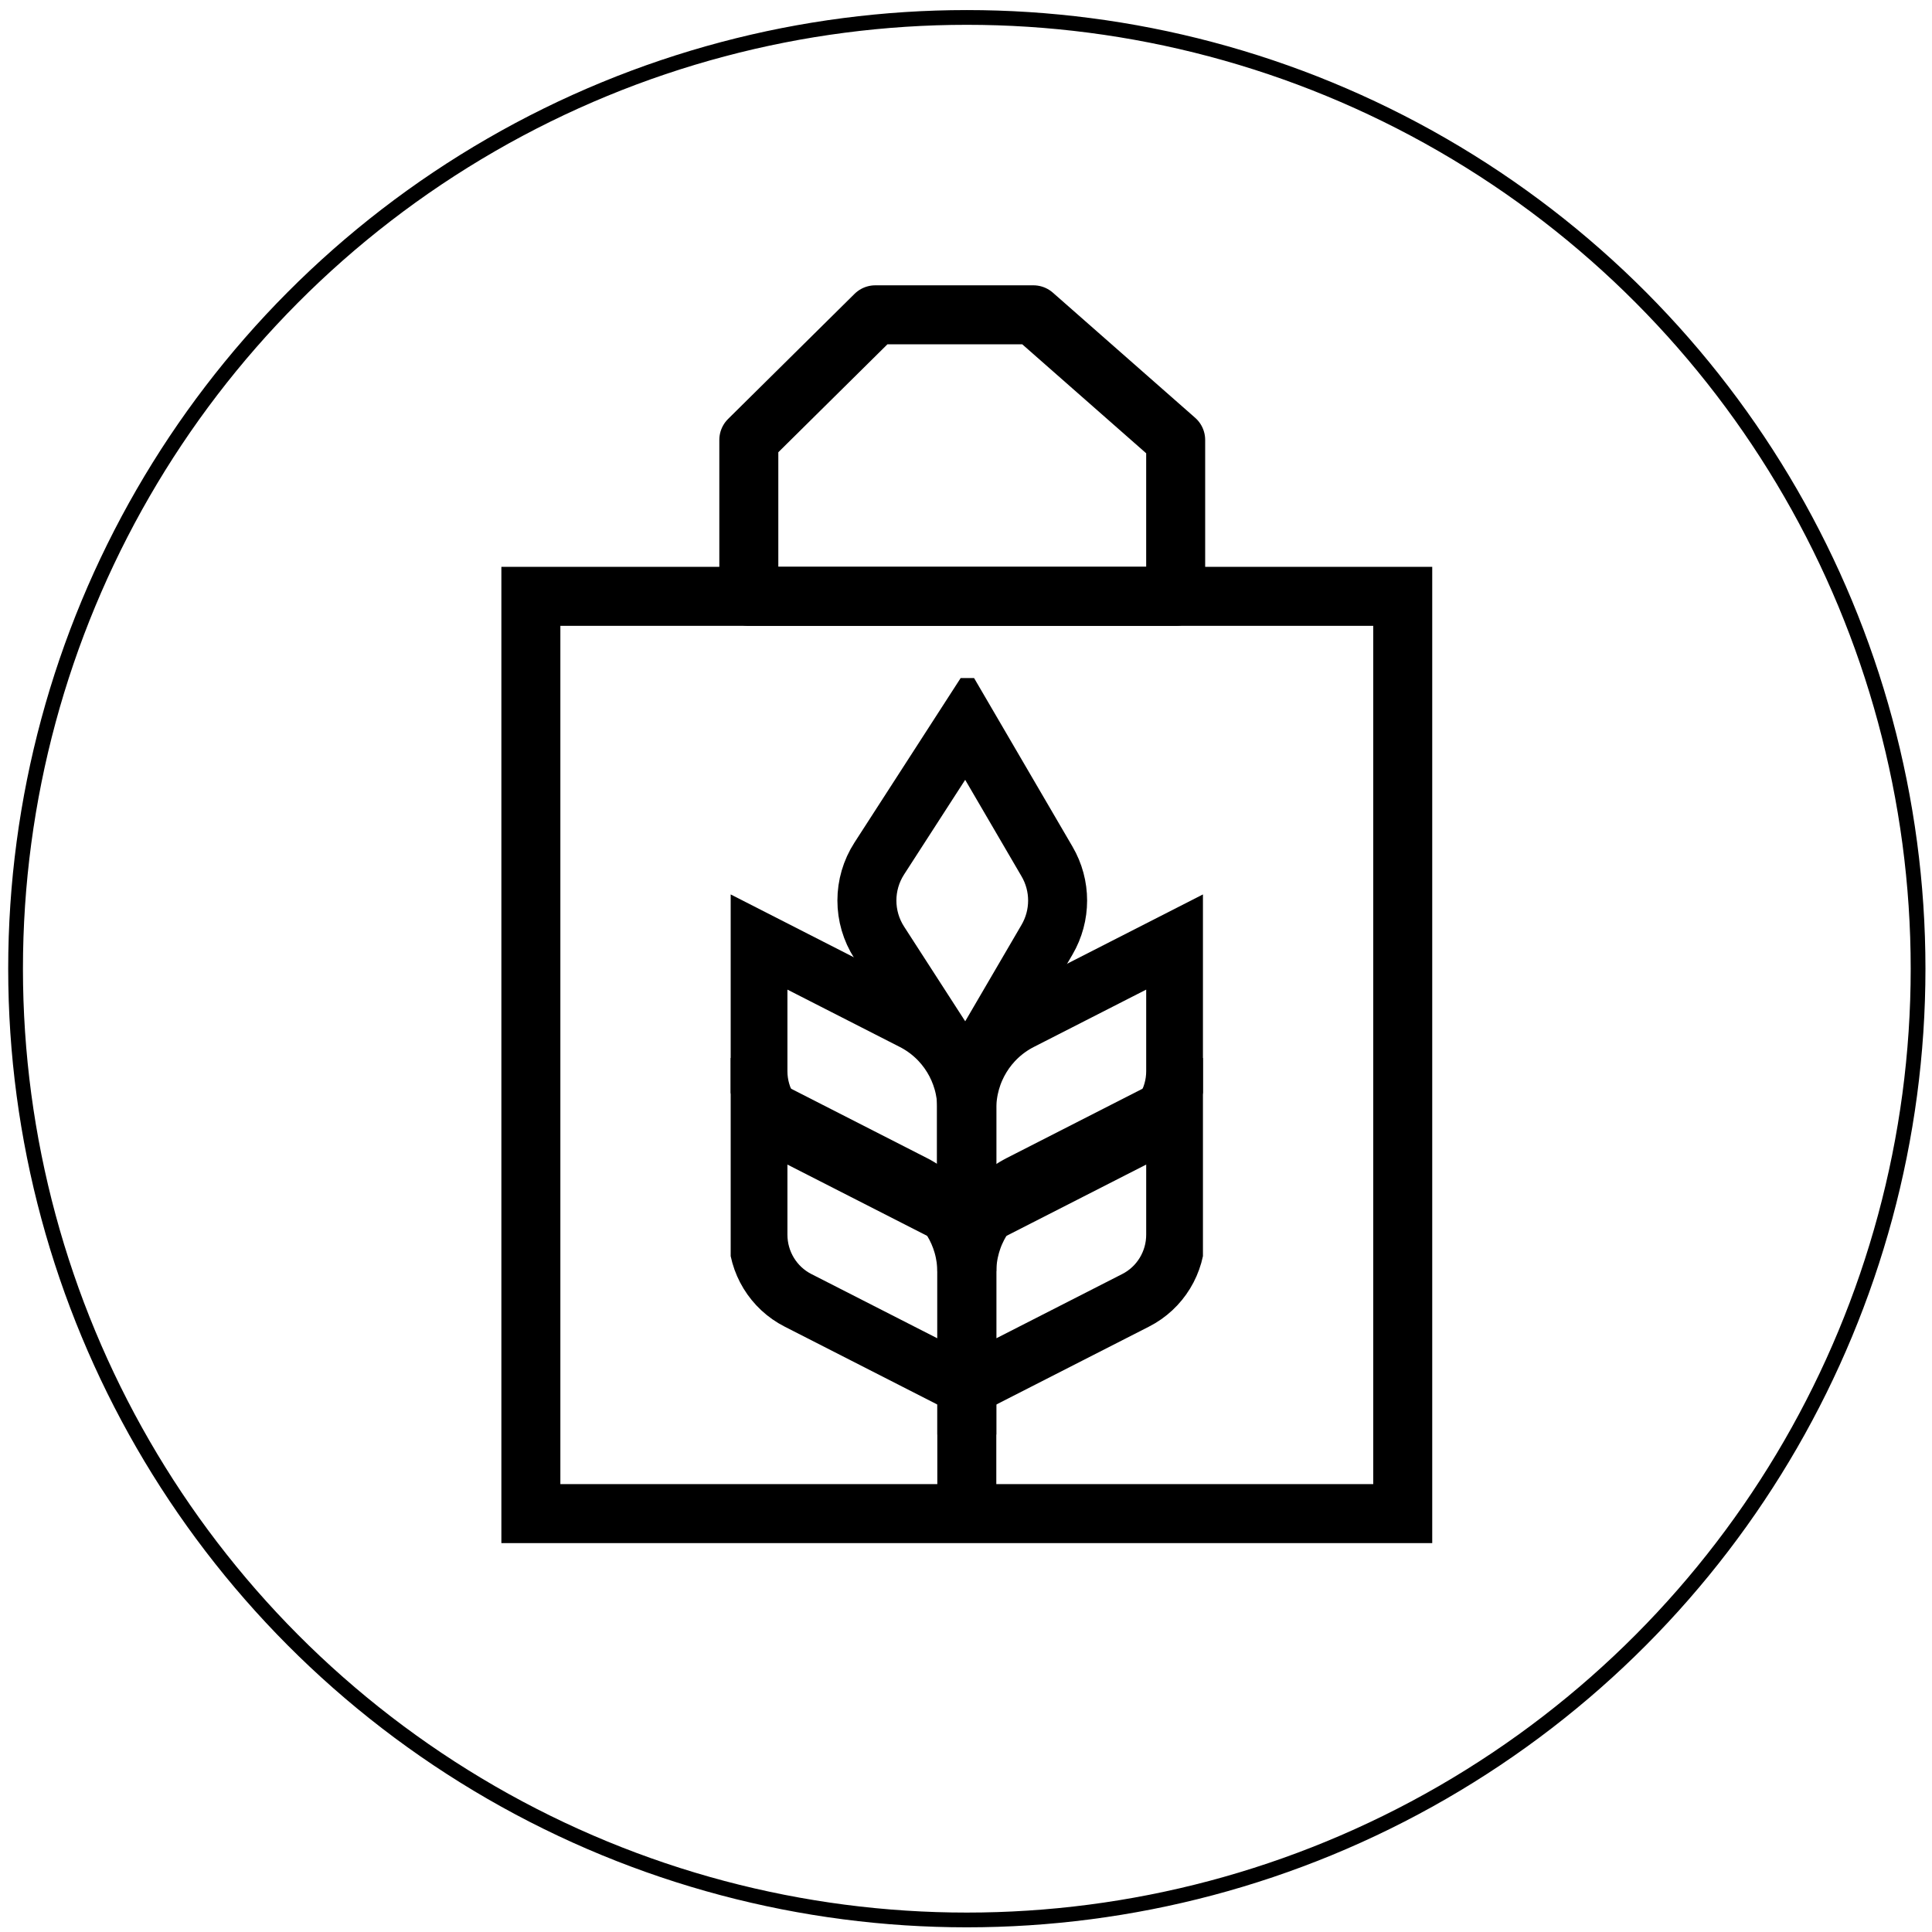
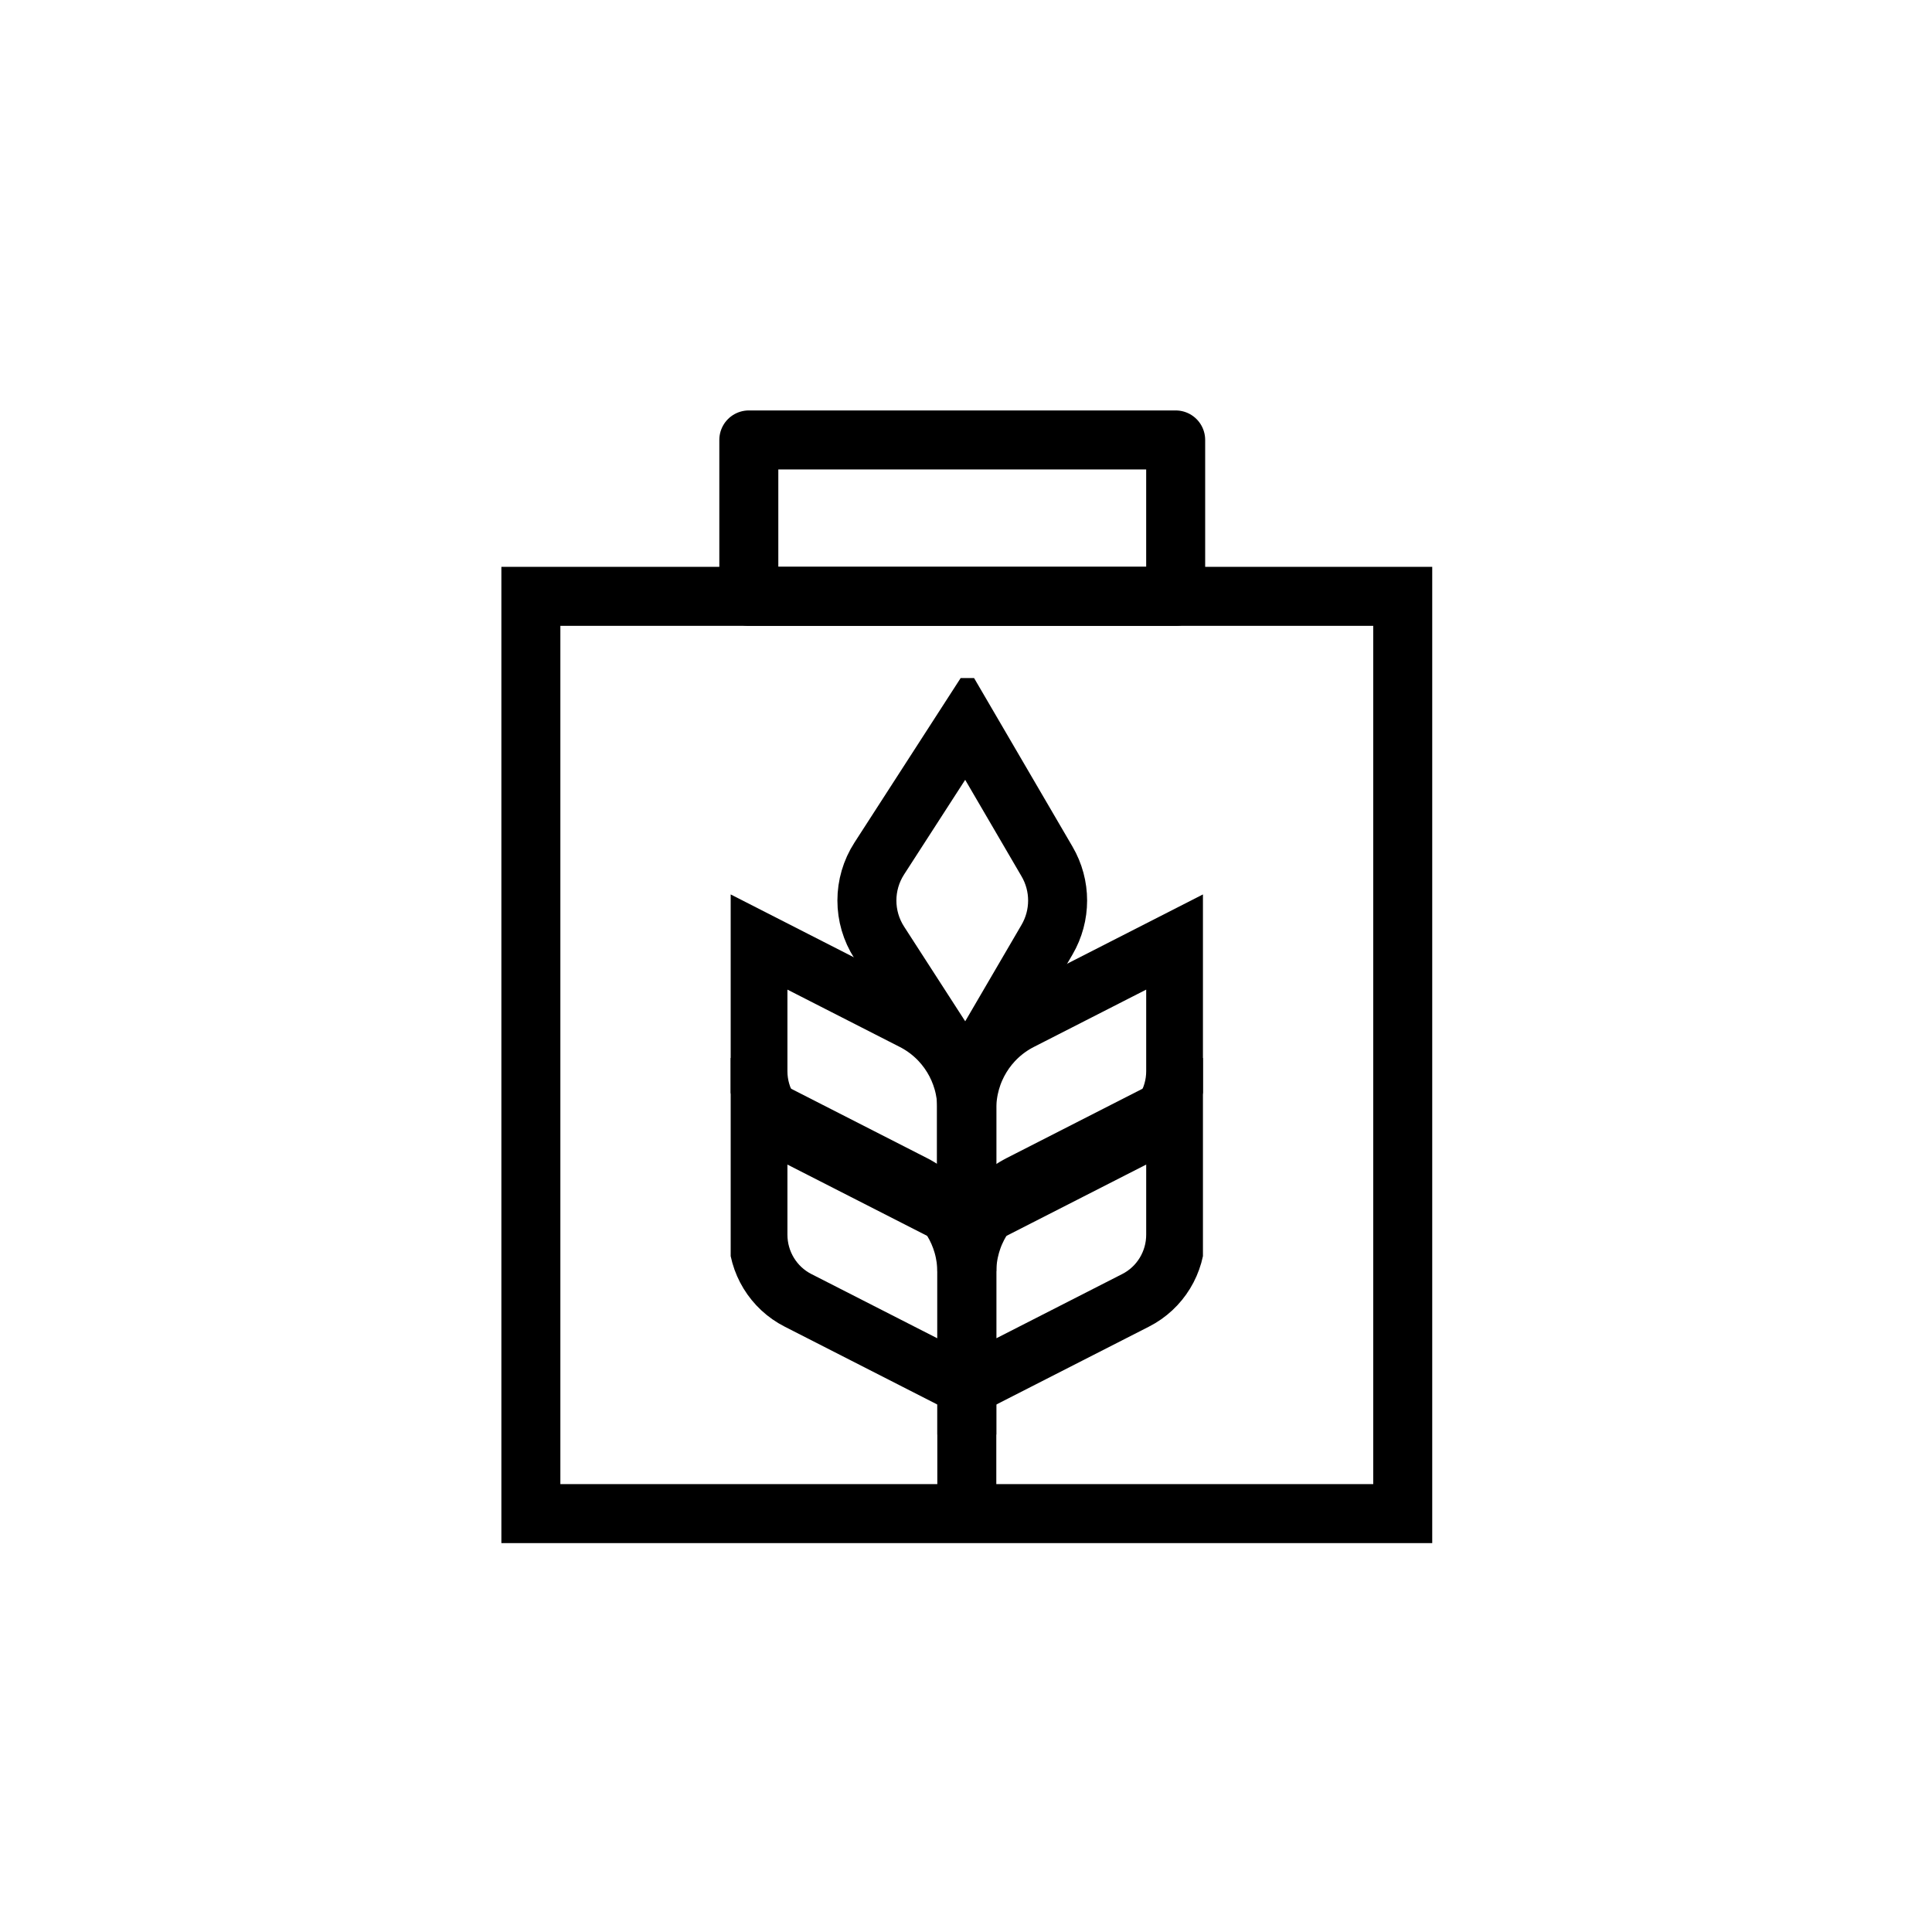
<svg xmlns="http://www.w3.org/2000/svg" width="131" height="131" viewBox="0 0 131 131" fill="none">
-   <circle cx="65.556" cy="65.683" r="64.5" stroke="black" />
-   <path d="M50.774 29.83V40.435H79.717V29.83L70.069 21.346H59.35L50.774 29.83Z" stroke="black" stroke-width="4" stroke-linejoin="round" />
+   <path d="M50.774 29.83V40.435H79.717V29.83H59.35L50.774 29.83Z" stroke="black" stroke-width="4" stroke-linejoin="round" />
  <path d="M95.113 40.435H35.996V102.631H95.113V40.435Z" stroke="black" stroke-width="4" />
  <g clip-path="url(#clip0_3678_74522)">
    <path fill-rule="evenodd" clip-rule="evenodd" d="M65.53 73.066L59.621 63.912C58.5 62.176 58.5 59.946 59.621 58.21L65.53 49.056L70.992 58.41C71.952 60.046 71.952 62.076 70.992 63.718L65.53 73.072V73.066Z" stroke="black" stroke-width="4" stroke-miterlimit="10" />
    <path fill-rule="evenodd" clip-rule="evenodd" d="M65.555 94.009L76.999 88.17C78.67 87.321 79.718 85.597 79.718 83.721V74.919L69.191 80.291C66.957 81.43 65.555 83.734 65.555 86.248V94.009Z" stroke="black" stroke-width="4" stroke-miterlimit="10" />
    <path fill-rule="evenodd" clip-rule="evenodd" d="M65.555 94.009L54.11 88.17C52.44 87.321 51.392 85.597 51.392 83.721V74.919L61.919 80.291C64.153 81.43 65.555 83.734 65.555 86.248V94.009Z" stroke="black" stroke-width="4" stroke-miterlimit="10" />
    <path fill-rule="evenodd" clip-rule="evenodd" d="M65.555 82.925L76.999 77.086C78.67 76.237 79.718 74.513 79.718 72.636V63.835L69.191 69.207C66.957 70.346 65.555 72.65 65.555 75.164V82.925Z" stroke="black" stroke-width="4" stroke-miterlimit="10" />
    <path fill-rule="evenodd" clip-rule="evenodd" d="M65.555 82.925L54.11 77.086C52.44 76.237 51.392 74.513 51.392 72.636V63.835L61.919 69.207C64.153 70.346 65.555 72.65 65.555 75.164V82.925Z" stroke="black" stroke-width="4" stroke-miterlimit="10" />
    <path d="M65.555 102.015V94.009" stroke="black" stroke-width="4" stroke-miterlimit="10" />
  </g>
  <defs>
    <clipPath id="clip0_3678_74522">
      <rect width="32.022" height="56.038" fill="white" transform="translate(49.544 45.977)" />
    </clipPath>
  </defs>
</svg>